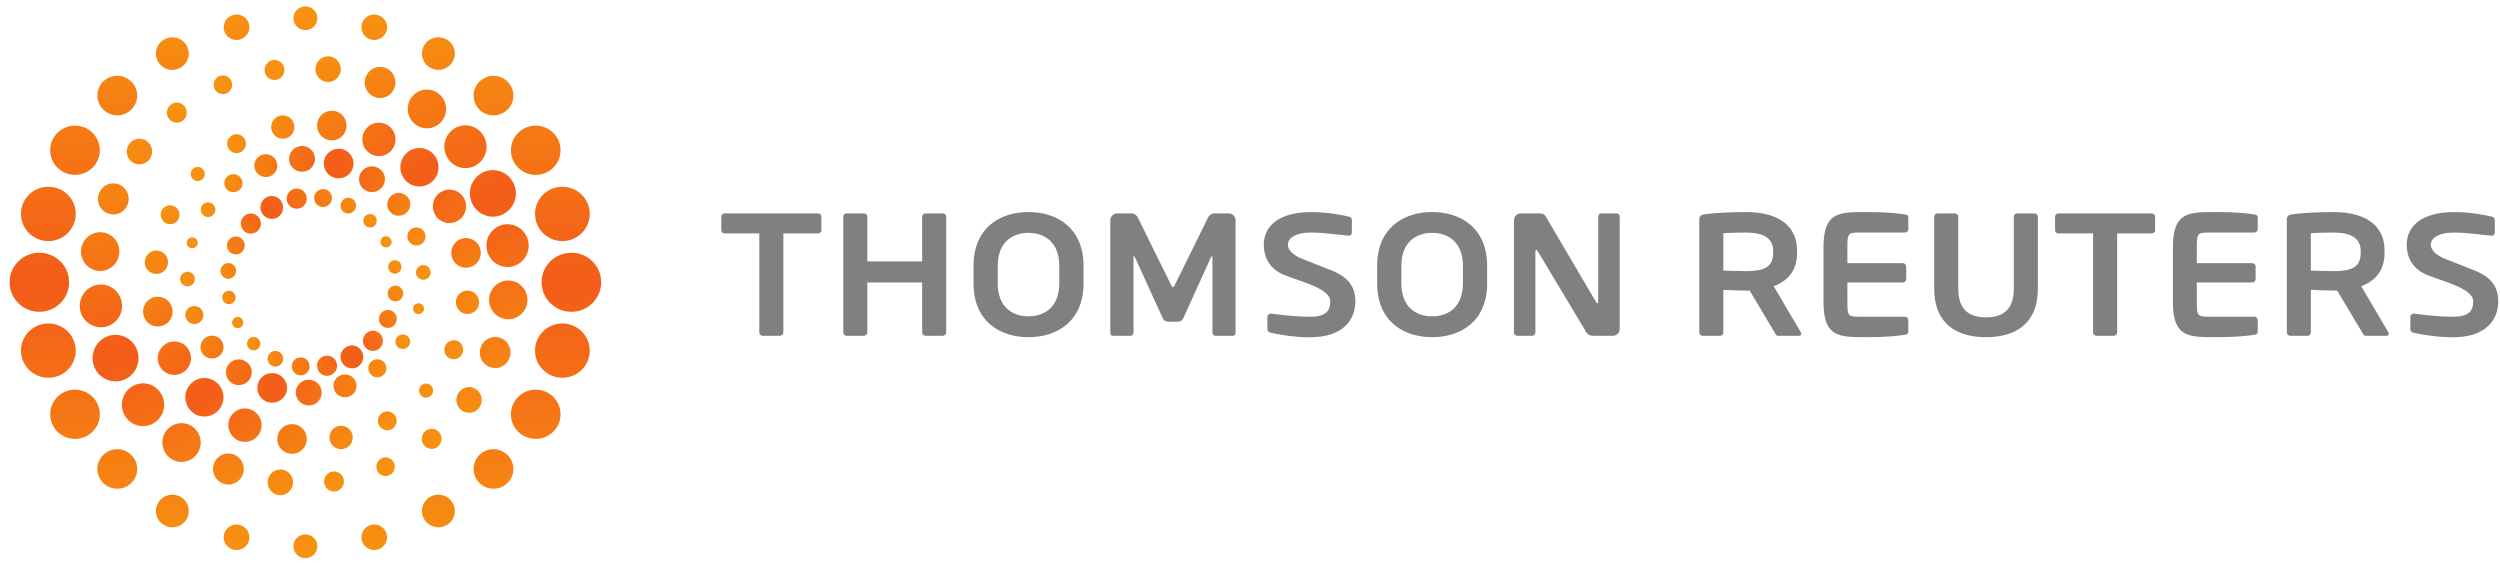
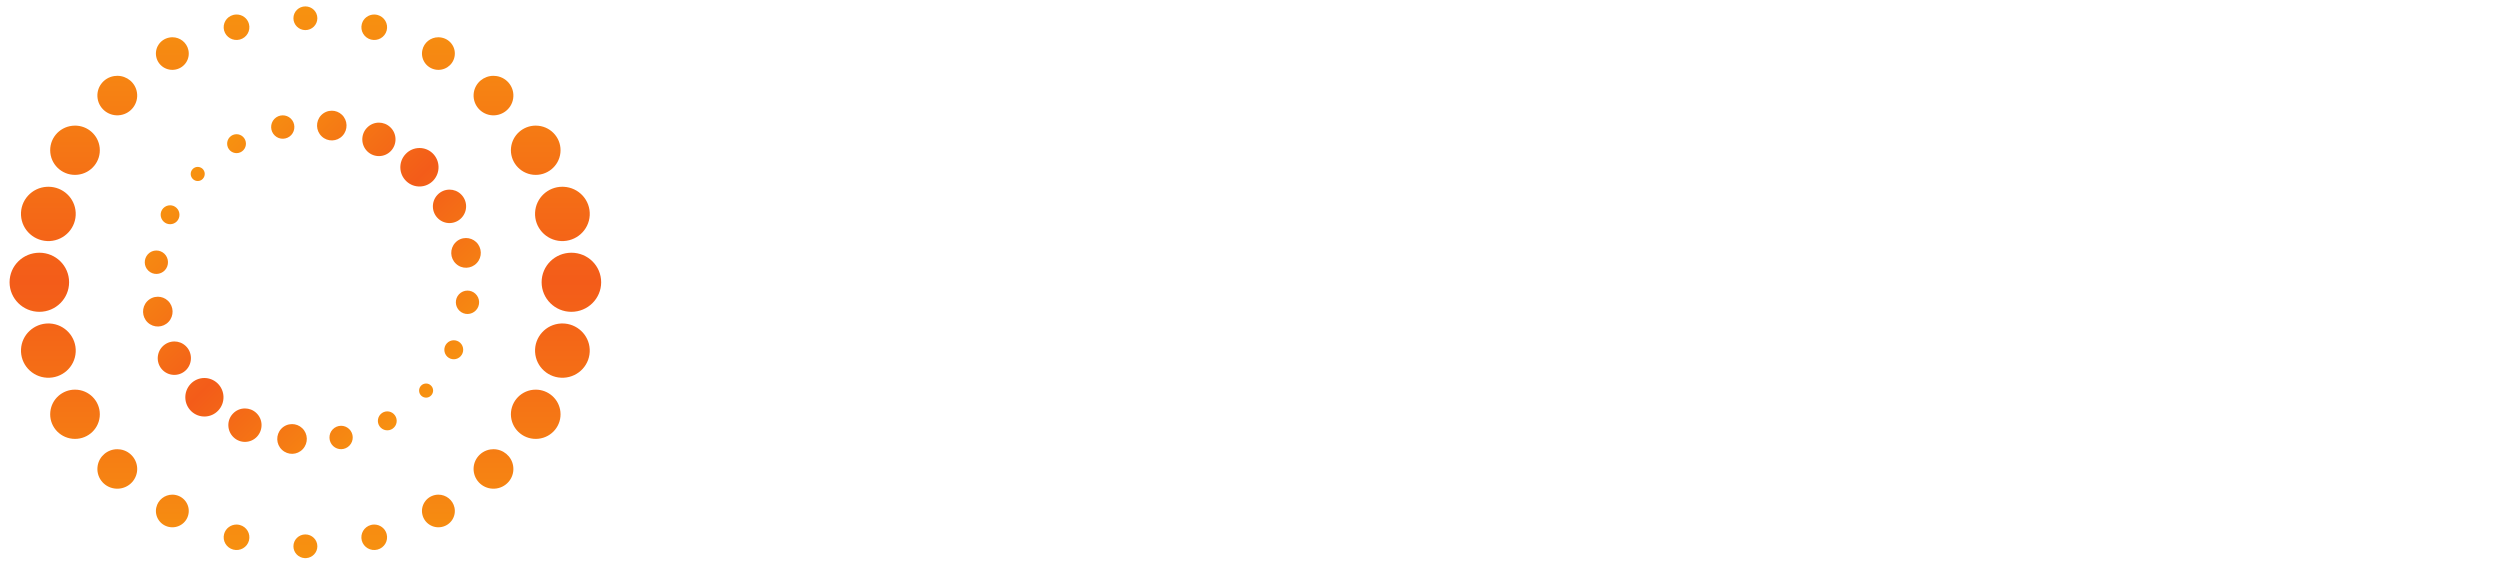
<svg xmlns="http://www.w3.org/2000/svg" width="191px" height="43px" viewBox="0 0 191 43" version="1.1">
  <title>thomson_reuters</title>
  <desc>Created with Sketch.</desc>
  <defs>
    <linearGradient x1="91.149%" y1="72.935%" x2="8.804%" y2="27.027%" id="linearGradient-1">
      <stop stop-color="#F79210" offset="0%" />
      <stop stop-color="#F35C19" offset="50%" />
      <stop stop-color="#F79210" offset="100%" />
    </linearGradient>
    <linearGradient x1="94.055%" y1="36.718%" x2="5.944%" y2="63.286%" id="linearGradient-2">
      <stop stop-color="#F79210" offset="0%" />
      <stop stop-color="#F35C19" offset="50%" />
      <stop stop-color="#F79210" offset="100%" />
    </linearGradient>
    <linearGradient x1="83.218%" y1="16.015%" x2="16.778%" y2="84.006%" id="linearGradient-3">
      <stop stop-color="#F79210" offset="0%" />
      <stop stop-color="#F35C19" offset="50%" />
      <stop stop-color="#F79210" offset="100%" />
    </linearGradient>
    <linearGradient x1="68.941%" y1="6.549%" x2="31.064%" y2="93.451%" id="linearGradient-4">
      <stop stop-color="#F79210" offset="0%" />
      <stop stop-color="#F35C19" offset="50%" />
      <stop stop-color="#F79210" offset="100%" />
    </linearGradient>
    <linearGradient x1="50%" y1="-0.005%" x2="50%" y2="100.002%" id="linearGradient-5">
      <stop stop-color="#F79210" offset="0%" />
      <stop stop-color="#F35C19" offset="50%" />
      <stop stop-color="#F79210" offset="100%" />
    </linearGradient>
  </defs>
  <g id="Page-1" stroke="none" stroke-width="1" fill="none" fill-rule="evenodd">
    <g id="Artboard" transform="translate(-2592, -1126)" fill-rule="nonzero">
      <g id="thomson_reuters" transform="translate(2592, 1126)">
        <g id="g2454" transform="translate(123.5, 21.5) scale(-1, 1) rotate(-180) translate(-123.5, -21.5) translate(54, 15)" fill="#827F80">
          <g id="g2456-Clipped" transform="translate(-0, 0)">
            <g id="g2456" transform="translate(-0, 0.696)">
              <g id="g2462" transform="translate(69.337, 5.932) scale(-1, 1) rotate(-180) translate(-69.337, -5.932) translate(0.337, 0.432)">
                <g id="g2464" transform="translate(0.182, 0.174)">
-                   <path d="M113.317,7.017 C113.317,8.121 113.358,8.15 114.361,8.15 L117.709,8.15 C117.851,8.15 117.972,8.269 117.972,8.413 L117.972,9.254 C117.972,9.44 117.905,9.506 117.709,9.531 C117.284,9.598 116.424,9.715 114.852,9.715 C112.653,9.715 111.491,9.731 111.491,7.017 L111.491,2.851 C111.491,0.137 112.653,0.153 114.852,0.153 C116.424,0.153 117.284,0.272 117.709,0.336 C117.905,0.361 117.972,0.429 117.972,0.614 L117.972,1.455 C117.972,1.599 117.851,1.719 117.709,1.719 L114.361,1.719 C113.358,1.719 113.317,1.749 113.317,2.851 L113.317,4.058 L117.549,4.058 C117.696,4.058 117.811,4.178 117.811,4.321 L117.811,5.271 C117.811,5.415 117.696,5.533 117.549,5.533 L113.317,5.533 L113.317,7.017 Z M132.871,9.722 C131.702,9.722 130.518,9.521 129.882,9.376 C129.751,9.349 129.631,9.259 129.631,9.114 L129.631,8.165 C129.631,8.021 129.751,7.914 129.882,7.914 L129.909,7.914 C130.438,7.98 131.675,8.152 132.898,8.152 C134.073,8.152 134.434,7.733 134.434,6.969 C134.434,5.982 132.066,5.436 130.911,4.961 C129.761,4.488 129.353,3.58 129.353,2.659 C129.353,1.21 130.524,0.157 132.983,0.157 C134.243,0.157 135.397,0.396 135.846,0.503 C135.979,0.529 136.084,0.621 136.084,0.752 L136.084,1.727 C136.084,1.857 135.993,1.964 135.859,1.964 L135.833,1.964 C134.96,1.885 134.055,1.724 132.906,1.724 C131.925,1.724 131.193,2.067 131.193,2.659 C131.193,3.093 131.689,3.491 132.277,3.723 C132.864,3.953 133.633,4.252 134.512,4.604 C135.626,5.053 136.348,5.706 136.348,6.969 C136.348,8.299 135.516,9.722 132.871,9.722 M125.841,3.128 C125.841,2.141 125.071,1.719 123.747,1.719 C123.471,1.719 122.268,1.745 122.029,1.772 L122.029,4.627 C122.244,4.64 123.526,4.667 123.747,4.667 C125.112,4.667 125.841,4.405 125.841,3.248 L125.841,3.128 Z M127.825,9.611 L126.21,9.611 C126.065,9.611 126.013,9.477 125.948,9.348 L124.041,6.154 L123.747,6.154 C123.405,6.154 122.335,6.117 122.029,6.102 L122.029,9.348 C122.029,9.491 121.925,9.611 121.78,9.611 L120.459,9.611 C120.314,9.611 120.194,9.491 120.194,9.348 L120.194,0.718 C120.194,0.454 120.351,0.361 120.616,0.323 C121.303,0.218 122.784,0.153 123.747,0.153 C125.785,0.153 127.664,0.878 127.664,3.128 L127.664,3.248 C127.664,4.641 126.962,5.405 125.879,5.824 L127.956,9.348 C127.983,9.387 127.983,9.425 127.983,9.454 C127.983,9.544 127.929,9.611 127.825,9.611 M109.869,1.784 L107.232,1.784 L107.232,9.348 C107.232,9.491 107.11,9.611 106.964,9.611 L105.656,9.611 C105.51,9.611 105.391,9.491 105.391,9.348 L105.391,1.784 L102.751,1.784 C102.608,1.784 102.488,1.693 102.488,1.548 L102.488,0.508 C102.488,0.361 102.608,0.257 102.751,0.257 L109.869,0.257 C110.012,0.257 110.132,0.361 110.132,0.508 L110.132,1.548 C110.132,1.693 110.012,1.784 109.869,1.784 M97.212,9.715 C95.085,9.715 93.253,8.794 93.253,5.988 L93.253,0.508 C93.253,0.361 93.373,0.257 93.519,0.257 L94.825,0.257 C94.972,0.257 95.09,0.361 95.09,0.508 L95.09,5.988 C95.09,7.49 95.787,8.201 97.212,8.201 C98.641,8.201 99.337,7.49 99.337,5.988 L99.337,0.508 C99.337,0.361 99.455,0.257 99.601,0.257 L100.909,0.257 C101.056,0.257 101.175,0.361 101.175,0.508 L101.175,5.988 C101.175,8.794 99.342,9.715 97.212,9.715 M86.621,7.017 C86.621,8.121 86.663,8.15 87.663,8.15 L91.011,8.15 C91.156,8.15 91.276,8.269 91.276,8.413 L91.276,9.254 C91.276,9.44 91.209,9.506 91.011,9.531 C90.588,9.598 89.726,9.715 88.154,9.715 C85.959,9.715 84.795,9.731 84.795,7.017 L84.795,2.851 C84.795,0.137 85.959,0.153 88.154,0.153 C89.726,0.153 90.588,0.272 91.011,0.336 C91.209,0.361 91.276,0.429 91.276,0.614 L91.276,1.455 C91.276,1.599 91.156,1.719 91.011,1.719 L87.663,1.719 C86.663,1.719 86.621,1.749 86.621,2.851 L86.621,4.058 L90.852,4.058 C90.998,4.058 91.117,4.178 91.117,4.321 L91.117,5.271 C91.117,5.415 90.998,5.533 90.852,5.533 L86.621,5.533 L86.621,7.017 Z M80.954,3.128 C80.954,2.141 80.184,1.719 78.862,1.719 C78.584,1.719 77.38,1.745 77.144,1.772 L77.144,4.627 C77.354,4.64 78.635,4.667 78.862,4.667 C80.222,4.667 80.954,4.405 80.954,3.248 L80.954,3.128 Z M82.938,9.611 L81.323,9.611 C81.179,9.611 81.125,9.477 81.059,9.348 L79.154,6.154 L78.862,6.154 C78.517,6.154 77.448,6.117 77.144,6.102 L77.144,9.348 C77.144,9.491 77.038,9.611 76.892,9.611 L75.57,9.611 C75.425,9.611 75.306,9.491 75.306,9.348 L75.306,0.718 C75.306,0.454 75.463,0.361 75.729,0.323 C76.417,0.218 77.895,0.153 78.862,0.153 C80.897,0.153 82.778,0.878 82.778,3.128 L82.778,3.248 C82.778,4.641 82.078,5.405 80.994,5.824 L83.068,9.348 C83.096,9.387 83.096,9.425 83.096,9.454 C83.096,9.544 83.043,9.611 82.938,9.611 M57.248,4.26 C57.248,2.523 56.193,1.745 54.897,1.745 C53.601,1.745 52.546,2.523 52.546,4.26 L52.546,5.608 C52.546,7.346 53.601,8.122 54.897,8.122 C56.193,8.122 57.248,7.346 57.248,5.608 L57.248,4.26 Z M54.897,9.715 C52.716,9.715 50.696,8.504 50.696,5.608 L50.696,4.26 C50.696,1.364 52.716,0.153 54.897,0.153 C57.078,0.153 59.098,1.364 59.098,4.26 L59.098,5.608 C59.098,8.504 57.078,9.715 54.897,9.715 M45.551,9.722 C44.384,9.722 43.198,9.521 42.563,9.376 C42.431,9.349 42.311,9.259 42.311,9.114 L42.311,8.165 C42.311,8.021 42.431,7.914 42.563,7.914 L42.589,7.914 C43.118,7.98 44.355,8.152 45.578,8.152 C46.755,8.152 47.112,7.733 47.112,6.969 C47.112,5.982 44.749,5.436 43.594,4.961 C42.441,4.488 42.034,3.58 42.034,2.659 C42.034,1.21 43.206,0.157 45.665,0.157 C46.925,0.157 48.079,0.396 48.527,0.503 C48.66,0.529 48.764,0.621 48.764,0.752 L48.764,1.727 C48.764,1.857 48.672,1.964 48.541,1.964 L48.515,1.964 C47.64,1.885 46.735,1.724 45.584,1.724 C44.608,1.724 43.872,2.067 43.872,2.659 C43.872,3.093 44.37,3.492 44.955,3.723 C45.542,3.953 46.314,4.252 47.192,4.604 C48.309,5.053 49.031,5.706 49.031,6.969 C49.031,8.299 48.198,9.722 45.551,9.722 M68.697,9.611 L67.36,9.611 C67.042,9.611 66.764,9.611 66.556,9.138 L62.969,3.155 C62.931,3.076 62.89,3.048 62.851,3.048 C62.813,3.048 62.784,3.076 62.784,3.155 L62.784,9.348 C62.784,9.491 62.678,9.611 62.532,9.611 L61.411,9.611 C61.263,9.611 61.147,9.491 61.147,9.348 L61.147,0.784 C61.147,0.494 61.382,0.257 61.673,0.257 L63.102,0.257 C63.38,0.257 63.524,0.336 63.685,0.681 L67.414,7.017 C67.439,7.081 67.478,7.123 67.52,7.123 C67.546,7.123 67.584,7.081 67.584,7.003 L67.584,0.508 C67.584,0.361 67.689,0.257 67.836,0.257 L68.973,0.257 C69.119,0.257 69.226,0.361 69.226,0.508 L69.226,9.084 C69.226,9.374 68.987,9.611 68.697,9.611 M39.654,9.611 L38.318,9.611 C38.2,9.611 38.109,9.477 38.109,9.348 L38.109,3.654 C38.109,3.562 38.095,3.523 38.066,3.523 C38.056,3.523 38.029,3.562 38.001,3.601 L35.866,8.31 C35.788,8.453 35.617,8.534 35.445,8.534 L34.758,8.534 C34.586,8.534 34.414,8.453 34.336,8.31 L32.187,3.601 C32.16,3.562 32.132,3.523 32.121,3.523 C32.095,3.523 32.081,3.562 32.081,3.654 L32.081,9.348 C32.081,9.477 31.988,9.611 31.869,9.611 L30.535,9.611 C30.415,9.611 30.308,9.544 30.308,9.414 L30.308,0.784 C30.308,0.494 30.547,0.257 30.838,0.257 L31.922,0.257 C32.132,0.257 32.318,0.388 32.411,0.573 L34.948,5.717 C35.013,5.835 35.041,5.901 35.096,5.901 C35.148,5.901 35.174,5.835 35.241,5.717 L37.776,0.573 C37.869,0.388 38.056,0.257 38.266,0.257 L39.351,0.257 C39.642,0.257 39.879,0.494 39.879,0.784 L39.879,9.414 C39.879,9.544 39.773,9.611 39.654,9.611 M26.409,4.26 C26.409,2.523 25.355,1.745 24.059,1.745 C22.764,1.745 21.709,2.523 21.709,4.26 L21.709,5.608 C21.709,7.346 22.764,8.122 24.059,8.122 C25.355,8.122 26.409,7.346 26.409,5.608 L26.409,4.26 Z M24.059,9.715 C21.878,9.715 19.859,8.504 19.859,5.608 L19.859,4.26 C19.859,1.364 21.878,0.153 24.059,0.153 C26.241,0.153 28.262,1.364 28.262,4.26 L28.262,5.608 C28.262,8.504 26.241,9.715 24.059,9.715 M17.507,9.611 L16.199,9.611 C16.052,9.611 15.932,9.491 15.932,9.348 L15.932,5.533 L11.744,5.533 L11.744,9.348 C11.744,9.491 11.625,9.611 11.482,9.611 L10.172,9.611 C10.025,9.611 9.907,9.491 9.907,9.348 L9.907,0.508 C9.907,0.361 10.025,0.257 10.172,0.257 L11.482,0.257 C11.625,0.257 11.744,0.361 11.744,0.508 L11.744,3.927 L15.932,3.927 L15.932,0.508 C15.932,0.361 16.052,0.257 16.199,0.257 L17.507,0.257 C17.651,0.257 17.77,0.361 17.77,0.508 L17.77,9.348 C17.77,9.491 17.651,9.611 17.507,9.611 M7.967,1.784 L5.329,1.784 L5.329,9.348 C5.329,9.491 5.21,9.611 5.063,9.611 L3.756,9.611 C3.611,9.611 3.492,9.491 3.492,9.348 L3.492,1.784 L0.851,1.784 C0.706,1.784 0.587,1.693 0.587,1.548 L0.587,0.508 C0.587,0.361 0.706,0.257 0.851,0.257 L7.967,0.257 C8.112,0.257 8.232,0.361 8.232,0.508 L8.232,1.548 C8.232,1.693 8.112,1.784 7.967,1.784" id="path2466" />
-                 </g>
+                   </g>
              </g>
            </g>
          </g>
        </g>
        <g id="g2468" transform="translate(23.5, 21.5) scale(-1, 1) rotate(-180) translate(-23.5, -21.5) translate(16, 14)" fill="url(#linearGradient-1)">
          <g id="g2470">
            <g id="g2476">
              <g id="g2478">
-                 <path d="M6.303,14.503 C5.932,14.301 5.799,13.83 5.995,13.46 L5.995,13.46 C6.193,13.08 6.662,12.945 7.034,13.143 L7.034,13.143 C7.405,13.349 7.542,13.815 7.343,14.192 L7.343,14.192 C7.207,14.448 6.942,14.596 6.668,14.596 L6.668,14.596 C6.545,14.596 6.419,14.566 6.303,14.503 M8.361,14.47 C8.028,14.293 7.911,13.878 8.085,13.544 L8.085,13.544 C8.26,13.212 8.672,13.087 9.001,13.269 L9.001,13.269 C9.338,13.45 9.456,13.863 9.28,14.197 L9.28,14.197 C9.162,14.424 8.928,14.557 8.686,14.557 L8.686,14.557 C8.577,14.557 8.465,14.528 8.361,14.47 M4.351,13.919 C3.931,13.689 3.772,13.158 4.003,12.737 L4.003,12.737 C4.231,12.314 4.755,12.149 5.181,12.38 L5.181,12.38 C5.602,12.609 5.755,13.14 5.529,13.561 L5.529,13.561 C5.373,13.857 5.073,14.025 4.763,14.025 L4.763,14.025 C4.625,14.025 4.483,13.99 4.351,13.919 M10.335,13.822 C10.044,13.659 9.932,13.291 10.088,13.003 L10.088,13.003 C10.244,12.712 10.613,12.605 10.893,12.764 L10.893,12.764 C11.189,12.922 11.295,13.285 11.136,13.575 L11.136,13.575 C11.031,13.778 10.823,13.892 10.61,13.892 L10.61,13.892 C10.516,13.892 10.422,13.869 10.335,13.822 M2.803,12.599 C2.425,12.391 2.287,11.931 2.49,11.549 L2.49,11.549 C2.693,11.177 3.15,11.038 3.523,11.24 L3.523,11.24 C3.901,11.442 4.038,11.912 3.838,12.283 L3.838,12.283 C3.7,12.542 3.434,12.692 3.162,12.692 L3.162,12.692 C3.039,12.692 2.916,12.662 2.803,12.599 M12.033,12.59 C11.781,12.45 11.69,12.14 11.821,11.892 L11.821,11.892 C11.955,11.643 12.263,11.552 12.518,11.68 L12.518,11.68 C12.764,11.821 12.861,12.132 12.726,12.382 L12.726,12.382 C12.631,12.554 12.455,12.653 12.275,12.653 L12.275,12.653 C12.193,12.653 12.111,12.632 12.033,12.59 M13.289,10.905 C13.09,10.788 13.008,10.522 13.123,10.319 L13.123,10.319 C13.233,10.11 13.493,10.035 13.694,10.146 L13.694,10.146 C13.903,10.258 13.98,10.514 13.867,10.723 L13.867,10.723 C13.788,10.87 13.641,10.952 13.486,10.952 L13.486,10.952 C13.42,10.952 13.352,10.937 13.289,10.905 M1.697,10.851 C1.367,10.67 1.245,10.252 1.418,9.921 L1.418,9.921 C1.6,9.591 2.012,9.463 2.341,9.645 L2.341,9.645 C2.672,9.822 2.799,10.239 2.62,10.574 L2.62,10.574 C2.495,10.801 2.259,10.932 2.018,10.932 L2.018,10.932 C1.91,10.932 1.8,10.905 1.697,10.851 M13.928,9.061 C13.675,8.928 13.581,8.611 13.718,8.362 L13.718,8.362 C13.847,8.113 14.163,8.02 14.402,8.148 L14.402,8.148 C14.654,8.295 14.75,8.608 14.618,8.855 L14.618,8.855 C14.525,9.027 14.348,9.123 14.168,9.123 L14.168,9.123 C14.086,9.123 14.003,9.103 13.928,9.061 M1.157,8.826 C0.871,8.671 0.765,8.307 0.918,8.018 L0.918,8.018 C1.078,7.724 1.437,7.617 1.727,7.773 L1.727,7.773 C2.015,7.932 2.124,8.301 1.968,8.587 L1.968,8.587 C1.861,8.788 1.658,8.902 1.447,8.902 L1.447,8.902 C1.349,8.902 1.25,8.877 1.157,8.826 M13.93,7.107 C13.64,6.945 13.537,6.585 13.687,6.288 L13.687,6.288 C13.84,6.002 14.212,5.897 14.498,6.051 L14.498,6.051 C14.788,6.209 14.892,6.573 14.735,6.863 L14.735,6.863 C14.628,7.065 14.427,7.178 14.214,7.178 L14.214,7.178 C14.118,7.178 14.023,7.154 13.93,7.107 M1.243,6.726 C0.998,6.588 0.906,6.273 1.04,6.025 L1.04,6.025 C1.176,5.773 1.486,5.685 1.73,5.823 L1.73,5.823 C1.978,5.95 2.078,6.27 1.937,6.518 L1.937,6.518 C1.842,6.688 1.667,6.787 1.485,6.787 L1.485,6.787 C1.404,6.787 1.321,6.767 1.243,6.726 M13.313,5.238 C12.98,5.062 12.86,4.637 13.035,4.305 L13.035,4.305 C13.216,3.975 13.628,3.85 13.952,4.028 L13.952,4.028 C14.292,4.213 14.408,4.625 14.236,4.96 L14.236,4.96 C14.112,5.189 13.877,5.32 13.635,5.32 L13.635,5.32 C13.527,5.32 13.416,5.295 13.313,5.238 M1.956,4.734 C1.748,4.625 1.673,4.364 1.785,4.149 L1.785,4.149 C1.896,3.945 2.152,3.865 2.363,3.975 L2.363,3.975 C2.568,4.093 2.646,4.352 2.533,4.56 L2.533,4.56 C2.455,4.703 2.307,4.785 2.154,4.785 L2.154,4.785 C2.087,4.785 2.019,4.769 1.956,4.734 M12.128,3.64 C11.754,3.436 11.618,2.968 11.819,2.595 L11.819,2.595 C12.015,2.22 12.481,2.08 12.856,2.287 L12.856,2.287 C13.228,2.481 13.365,2.957 13.163,3.329 L13.163,3.329 C13.022,3.585 12.759,3.735 12.488,3.735 L12.488,3.735 C12.367,3.735 12.243,3.705 12.128,3.64 M3.14,3.196 C2.89,3.065 2.798,2.748 2.932,2.5 L2.932,2.5 C3.062,2.25 3.373,2.158 3.621,2.296 L3.621,2.296 C3.868,2.425 3.961,2.738 3.828,2.988 L3.828,2.988 C3.738,3.159 3.562,3.255 3.38,3.255 L3.38,3.255 C3.298,3.255 3.216,3.237 3.14,3.196 M10.472,2.497 C10.051,2.271 9.89,1.741 10.124,1.315 L10.124,1.315 C10.352,0.892 10.878,0.736 11.302,0.96 L11.302,0.96 C11.721,1.193 11.877,1.726 11.652,2.14 L11.652,2.14 C11.495,2.436 11.196,2.605 10.887,2.605 L10.887,2.605 C10.747,2.605 10.605,2.571 10.472,2.497 M4.76,2.117 C4.464,1.957 4.359,1.598 4.518,1.307 L4.518,1.307 C4.668,1.014 5.032,0.902 5.32,1.059 L5.32,1.059 C5.611,1.224 5.72,1.59 5.564,1.878 L5.564,1.878 C5.454,2.076 5.248,2.19 5.039,2.19 L5.039,2.19 C4.944,2.19 4.847,2.168 4.76,2.117 M8.619,1.734 C8.245,1.535 8.115,1.068 8.319,0.689 L8.319,0.689 C8.513,0.317 8.976,0.17 9.35,0.381 L9.35,0.381 C9.725,0.578 9.858,1.048 9.66,1.422 L9.66,1.422 C9.519,1.68 9.256,1.827 8.984,1.827 L8.984,1.827 C8.86,1.827 8.736,1.797 8.619,1.734 M6.644,1.614 C6.313,1.434 6.195,1.015 6.37,0.685 L6.37,0.685 C6.552,0.351 6.963,0.226 7.295,0.405 L7.295,0.405 C7.629,0.58 7.75,1 7.572,1.337 L7.572,1.337 C7.45,1.566 7.214,1.693 6.969,1.693 L6.969,1.693 C6.858,1.693 6.748,1.668 6.644,1.614" id="path2488" />
-               </g>
+                 </g>
            </g>
          </g>
        </g>
        <g id="g2490" transform="translate(23, 21) scale(-1, 1) rotate(-180) translate(-23, -21) translate(13, 11)" fill="url(#linearGradient-2)">
          <g id="g2492" transform="translate(-0, 0)">
            <g id="g2498" transform="translate(-0, 0)">
              <g id="g2500" transform="translate(-0, 0)">
-                 <path d="M9.125,19.14 C8.968,18.619 9.268,18.076 9.794,17.92 L9.794,17.92 C10.32,17.766 10.869,18.068 11.025,18.583 L11.025,18.583 C11.182,19.105 10.881,19.655 10.358,19.805 L10.358,19.805 C10.262,19.834 10.167,19.847 10.073,19.847 L10.073,19.847 C9.642,19.847 9.253,19.568 9.125,19.14 M11.78,18.823 C11.605,18.221 11.939,17.598 12.552,17.42 L12.552,17.42 C13.155,17.243 13.787,17.583 13.962,18.178 L13.962,18.178 C14.146,18.783 13.8,19.413 13.193,19.59 L13.193,19.59 C13.086,19.62 12.979,19.635 12.873,19.635 L12.873,19.635 C12.379,19.635 11.924,19.314 11.78,18.823 M6.459,18.594 C6.322,18.13 6.592,17.646 7.059,17.509 L7.059,17.509 C7.525,17.372 8.018,17.634 8.153,18.101 L8.153,18.101 C8.286,18.561 8.018,19.048 7.555,19.184 L7.555,19.184 C7.473,19.208 7.391,19.219 7.309,19.219 L7.309,19.219 C6.926,19.219 6.574,18.971 6.459,18.594 M14.468,17.582 C14.312,17.062 14.615,16.517 15.14,16.363 L15.14,16.363 C15.666,16.209 16.216,16.512 16.371,17.031 L16.371,17.031 C16.527,17.551 16.227,18.097 15.701,18.251 L15.701,18.251 C15.608,18.279 15.515,18.292 15.422,18.292 L15.422,18.292 C14.992,18.292 14.598,18.009 14.468,17.582 M4.167,17.2 C4.059,16.833 4.266,16.454 4.636,16.345 L4.636,16.345 C5.004,16.239 5.389,16.449 5.499,16.812 L5.499,16.812 C5.606,17.175 5.394,17.558 5.026,17.666 L5.026,17.666 C4.961,17.686 4.895,17.695 4.831,17.695 L4.831,17.695 C4.529,17.695 4.254,17.5 4.167,17.2 M16.621,15.635 C16.481,15.167 16.752,14.686 17.216,14.549 L17.216,14.549 C17.686,14.414 18.172,14.683 18.312,15.145 L18.312,15.145 C18.452,15.603 18.185,16.089 17.714,16.224 L17.714,16.224 C17.632,16.248 17.548,16.26 17.466,16.26 L17.466,16.26 C17.088,16.26 16.738,16.013 16.621,15.635 M2.354,15.134 C2.265,14.842 2.439,14.531 2.735,14.446 L2.735,14.446 C3.033,14.359 3.341,14.527 3.432,14.821 L3.432,14.821 C3.524,15.113 3.348,15.424 3.053,15.514 L3.053,15.514 C3.002,15.528 2.951,15.535 2.899,15.535 L2.899,15.535 C2.653,15.535 2.427,15.38 2.354,15.134 M18.152,13.131 C18.038,12.759 18.256,12.379 18.621,12.273 L18.621,12.273 C18.992,12.165 19.375,12.374 19.484,12.74 L19.484,12.74 C19.592,13.105 19.382,13.486 19.015,13.592 L19.015,13.592 C18.949,13.611 18.882,13.621 18.816,13.621 L18.816,13.621 C18.515,13.621 18.238,13.426 18.152,13.131 M1.287,12.569 C1.222,12.347 1.345,12.113 1.568,12.049 L1.568,12.049 C1.793,11.985 2.025,12.113 2.091,12.333 L2.091,12.333 C2.155,12.553 2.029,12.784 1.805,12.851 L1.805,12.851 C1.765,12.861 1.726,12.867 1.687,12.867 L1.687,12.867 C1.506,12.867 1.34,12.75 1.287,12.569 M18.801,10.345 C18.712,10.052 18.881,9.738 19.182,9.654 L19.182,9.654 C19.481,9.566 19.792,9.736 19.88,10.032 L19.88,10.032 C19.966,10.323 19.799,10.635 19.499,10.724 L19.499,10.724 C19.447,10.738 19.394,10.746 19.344,10.746 L19.344,10.746 C19.098,10.746 18.869,10.588 18.801,10.345 M0.784,9.838 C0.694,9.545 0.869,9.237 1.166,9.149 L1.166,9.149 C1.462,9.061 1.774,9.227 1.862,9.524 L1.862,9.524 C1.952,9.818 1.782,10.127 1.484,10.217 L1.484,10.217 C1.432,10.233 1.38,10.239 1.328,10.239 L1.328,10.239 C1.085,10.239 0.86,10.079 0.784,9.838 M18.573,7.533 C18.512,7.314 18.635,7.079 18.855,7.017 L18.855,7.017 C19.081,6.952 19.312,7.077 19.375,7.3 L19.375,7.3 C19.444,7.519 19.316,7.753 19.093,7.817 L19.093,7.817 C19.055,7.828 19.016,7.832 18.979,7.832 L18.979,7.832 C18.799,7.832 18.627,7.714 18.573,7.533 M1.185,7.126 C1.081,6.763 1.28,6.378 1.654,6.272 L1.654,6.272 C2.018,6.162 2.406,6.375 2.514,6.742 L2.514,6.742 C2.621,7.105 2.409,7.487 2.045,7.588 L2.045,7.588 C1.976,7.609 1.908,7.618 1.84,7.618 L1.84,7.618 C1.541,7.618 1.268,7.425 1.185,7.126 M17.233,5.049 C17.146,4.752 17.316,4.442 17.609,4.359 L17.609,4.359 C17.912,4.271 18.225,4.441 18.312,4.734 L18.312,4.734 C18.398,5.026 18.228,5.339 17.931,5.427 L17.931,5.427 C17.879,5.443 17.826,5.449 17.773,5.449 L17.773,5.449 C17.529,5.449 17.305,5.292 17.233,5.049 M2.352,4.726 C2.213,4.264 2.478,3.78 2.947,3.641 L2.947,3.641 C3.419,3.503 3.904,3.769 4.045,4.233 L4.045,4.233 C4.182,4.695 3.911,5.183 3.444,5.321 L3.444,5.321 C3.361,5.345 3.278,5.357 3.195,5.357 L3.195,5.357 C2.815,5.357 2.467,5.108 2.352,4.726 M15.166,3.056 C15.06,2.694 15.274,2.31 15.639,2.202 L15.639,2.202 C16.005,2.094 16.389,2.305 16.496,2.665 L16.496,2.665 C16.608,3.033 16.398,3.415 16.031,3.522 L16.031,3.522 C15.964,3.541 15.898,3.551 15.833,3.551 L15.833,3.551 C15.532,3.551 15.255,3.354 15.166,3.056 M4.295,2.834 C4.142,2.319 4.438,1.772 4.966,1.617 L4.966,1.617 C5.493,1.466 6.041,1.765 6.199,2.284 L6.199,2.284 C6.349,2.8 6.051,3.351 5.522,3.503 L5.522,3.503 C5.428,3.531 5.334,3.544 5.242,3.544 L5.242,3.544 C4.813,3.544 4.421,3.266 4.295,2.834 M6.7,1.685 C6.526,1.08 6.865,0.458 7.473,0.279 L7.473,0.279 C8.076,0.107 8.714,0.451 8.886,1.045 L8.886,1.045 C9.064,1.645 8.721,2.273 8.113,2.451 L8.113,2.451 C8.006,2.482 7.898,2.496 7.792,2.496 L7.792,2.496 C7.298,2.496 6.844,2.178 6.7,1.685 M12.511,1.769 C12.374,1.304 12.646,0.818 13.109,0.684 L13.109,0.684 C13.58,0.547 14.067,0.811 14.205,1.276 L14.205,1.276 C14.342,1.735 14.078,2.222 13.608,2.358 L13.608,2.358 C13.525,2.383 13.44,2.395 13.356,2.395 L13.356,2.395 C12.975,2.395 12.622,2.147 12.511,1.769 M9.636,1.279 C9.484,0.762 9.786,0.22 10.311,0.064 L10.311,0.064 C10.838,-0.092 11.389,0.208 11.539,0.725 L11.539,0.725 C11.692,1.247 11.396,1.794 10.871,1.947 L10.871,1.947 C10.775,1.973 10.681,1.987 10.588,1.987 L10.588,1.987 C10.159,1.987 9.765,1.709 9.636,1.279" id="path2510" />
-               </g>
+                 </g>
            </g>
          </g>
        </g>
        <g id="g2512" transform="translate(23.5, 21.5) scale(-1, 1) rotate(-180) translate(-23.5, -21.5) translate(10, 8)" fill="url(#linearGradient-3)">
          <g id="g2514">
            <g id="g2520">
              <g id="g2522">
                <path d="M14.527,26.186 C14.102,25.731 14.122,25.011 14.578,24.581 L14.578,24.581 C15.031,24.15 15.746,24.171 16.169,24.628 L16.169,24.628 C16.597,25.087 16.573,25.803 16.121,26.235 L16.121,26.235 C15.904,26.44 15.627,26.542 15.351,26.542 L15.351,26.542 C15.051,26.542 14.75,26.422 14.527,26.186 M10.956,25.908 C10.62,25.547 10.637,24.982 10.996,24.642 L10.996,24.642 C11.349,24.305 11.913,24.323 12.251,24.682 L12.251,24.682 C12.583,25.04 12.568,25.609 12.212,25.946 L12.212,25.946 C12.04,26.109 11.821,26.188 11.603,26.188 L11.603,26.188 C11.367,26.188 11.131,26.094 10.956,25.908 M18.027,25.229 C17.546,24.716 17.568,23.909 18.077,23.422 L18.077,23.422 C18.587,22.937 19.395,22.963 19.872,23.474 L19.872,23.474 C20.351,23.988 20.33,24.799 19.82,25.28 L19.82,25.28 C19.573,25.515 19.259,25.631 18.948,25.631 L18.948,25.631 C18.611,25.631 18.277,25.495 18.027,25.229 M7.548,24.52 C7.277,24.228 7.29,23.774 7.578,23.496 L7.578,23.496 C7.87,23.224 8.323,23.236 8.595,23.528 L8.595,23.528 C8.868,23.818 8.852,24.275 8.566,24.549 L8.566,24.549 C8.425,24.682 8.248,24.747 8.071,24.747 L8.071,24.747 C7.88,24.747 7.69,24.67 7.548,24.52 M20.987,23.228 C20.432,22.64 20.454,21.713 21.045,21.154 L21.045,21.154 C21.631,20.594 22.556,20.624 23.105,21.209 L23.105,21.209 C23.66,21.808 23.633,22.736 23.047,23.294 L23.047,23.294 C22.766,23.562 22.406,23.692 22.05,23.692 L22.05,23.692 C21.66,23.692 21.274,23.537 20.987,23.228 M4.718,22.081 C4.513,21.863 4.523,21.524 4.739,21.318 L4.739,21.318 C4.957,21.11 5.296,21.123 5.495,21.339 L5.495,21.339 C5.699,21.557 5.69,21.898 5.475,22.104 L5.475,22.104 C5.369,22.201 5.237,22.249 5.104,22.249 L5.104,22.249 C4.963,22.249 4.822,22.193 4.718,22.081 M23.418,20.11 C22.937,19.598 22.959,18.788 23.472,18.304 L23.472,18.304 C23.983,17.818 24.786,17.848 25.264,18.359 L25.264,18.359 C25.746,18.873 25.724,19.677 25.209,20.167 L25.209,20.167 C24.967,20.398 24.657,20.513 24.345,20.513 L24.345,20.513 C24.007,20.513 23.668,20.378 23.418,20.11 M2.471,19.09 C2.196,18.799 2.212,18.344 2.504,18.067 L2.504,18.067 C2.789,17.794 3.244,17.806 3.518,18.094 L3.518,18.094 C3.787,18.386 3.776,18.842 3.487,19.117 L3.487,19.117 C3.348,19.25 3.171,19.316 2.995,19.316 L2.995,19.316 C2.803,19.316 2.613,19.239 2.471,19.09 M24.784,16.458 C24.354,16.002 24.376,15.282 24.832,14.854 L24.832,14.854 C25.284,14.419 26,14.446 26.425,14.902 L26.425,14.902 C26.856,15.356 26.832,16.076 26.378,16.508 L26.378,16.508 C26.159,16.713 25.88,16.815 25.603,16.815 L25.603,16.815 C25.304,16.815 25.004,16.697 24.784,16.458 M1.3,15.578 C0.97,15.215 0.978,14.655 1.338,14.316 L1.338,14.316 C1.692,13.975 2.257,13.994 2.593,14.35 L2.593,14.35 C2.93,14.708 2.91,15.28 2.557,15.617 L2.557,15.617 C2.384,15.78 2.165,15.861 1.945,15.861 L1.945,15.861 C1.709,15.861 1.473,15.766 1.3,15.578 M25.067,12.517 C24.732,12.158 24.752,11.592 25.106,11.255 L25.106,11.255 C25.468,10.914 26.024,10.933 26.363,11.293 L26.363,11.293 C26.697,11.651 26.685,12.216 26.323,12.556 L26.323,12.556 C26.152,12.718 25.934,12.798 25.715,12.798 L25.715,12.798 C25.479,12.798 25.241,12.704 25.067,12.517 M1.235,11.972 C0.81,11.517 0.831,10.794 1.284,10.364 L1.284,10.364 C1.74,9.932 2.451,9.955 2.878,10.411 L2.878,10.411 C3.306,10.866 3.285,11.587 2.83,12.021 L2.83,12.021 C2.613,12.229 2.337,12.33 2.06,12.33 L2.06,12.33 C1.76,12.33 1.458,12.209 1.235,11.972 M24.144,8.775 C23.872,8.485 23.884,8.025 24.173,7.748 L24.173,7.748 C24.467,7.474 24.921,7.49 25.193,7.783 L25.193,7.783 C25.463,8.073 25.453,8.532 25.163,8.808 L25.163,8.808 C25.023,8.939 24.846,9.004 24.669,9.004 L24.669,9.004 C24.478,9.004 24.286,8.926 24.144,8.775 M2.399,8.51 C1.919,8 1.935,7.19 2.448,6.703 L2.448,6.703 C2.961,6.222 3.766,6.248 4.243,6.758 L4.243,6.758 C4.721,7.27 4.699,8.084 4.191,8.564 L4.191,8.564 C3.946,8.798 3.634,8.912 3.326,8.912 L3.326,8.912 C2.988,8.912 2.65,8.775 2.399,8.51 M4.554,5.658 C4.003,5.061 4.029,4.14 4.617,3.578 L4.617,3.578 C5.203,3.022 6.127,3.047 6.677,3.64 L6.677,3.64 C7.231,4.232 7.203,5.159 6.616,5.719 L6.616,5.719 C6.333,5.987 5.973,6.12 5.615,6.121 L5.615,6.121 C5.227,6.121 4.84,5.965 4.554,5.658 M22.163,5.529 C21.962,5.311 21.972,4.969 22.187,4.765 L22.187,4.765 C22.404,4.563 22.741,4.57 22.943,4.792 L22.943,4.792 C23.147,5.007 23.139,5.35 22.919,5.551 L22.919,5.551 C22.819,5.65 22.686,5.699 22.554,5.699 L22.554,5.699 C22.41,5.699 22.268,5.642 22.163,5.529 M7.789,3.391 C7.311,2.885 7.333,2.075 7.846,1.589 L7.846,1.589 C8.356,1.102 9.16,1.129 9.637,1.641 L9.637,1.641 C10.116,2.159 10.098,2.964 9.583,3.449 L9.583,3.449 C9.34,3.68 9.026,3.795 8.715,3.795 L8.715,3.795 C8.713,3.795 8.712,3.795 8.71,3.795 L8.71,3.795 C8.374,3.795 8.038,3.659 7.789,3.391 M19.067,3.343 C18.793,3.052 18.806,2.593 19.095,2.32 L19.095,2.32 C19.387,2.045 19.843,2.059 20.113,2.35 L20.113,2.35 C20.385,2.639 20.372,3.097 20.082,3.373 L20.082,3.373 C19.944,3.505 19.766,3.571 19.588,3.571 L19.588,3.571 C19.398,3.571 19.208,3.495 19.067,3.343 M11.489,2.243 C11.062,1.789 11.083,1.065 11.537,0.64 L11.537,0.64 C11.996,0.205 12.705,0.227 13.131,0.684 L13.131,0.684 C13.56,1.139 13.542,1.861 13.087,2.289 L13.087,2.289 C12.868,2.498 12.591,2.599 12.313,2.599 L12.313,2.599 C12.011,2.599 11.711,2.479 11.489,2.243 M15.411,2.187 C15.077,1.832 15.094,1.262 15.45,0.924 L15.45,0.924 C15.808,0.585 16.37,0.606 16.706,0.965 L16.706,0.965 C17.042,1.319 17.029,1.888 16.67,2.227 L16.67,2.227 C16.497,2.39 16.279,2.47 16.06,2.47 L16.06,2.47 C15.823,2.47 15.587,2.375 15.411,2.187" id="path2532" />
              </g>
            </g>
          </g>
        </g>
        <g id="g2534" transform="translate(23.5, 21) scale(-1, 1) rotate(-180) translate(-23.5, -21) translate(6, 4)" fill="url(#linearGradient-4)">
          <g id="g2536">
            <g id="g2542">
              <g id="g2544">
-                 <path d="M18.878,33.679 C18.352,33.573 18.011,33.061 18.116,32.525 L18.116,32.525 C18.221,31.995 18.733,31.65 19.258,31.757 L19.258,31.757 C19.783,31.864 20.123,32.38 20.018,32.91 L20.018,32.91 C19.924,33.38 19.522,33.699 19.07,33.699 L19.07,33.699 C19.007,33.699 18.943,33.692 18.878,33.679 M14.86,33.413 C14.448,33.35 14.16,32.964 14.22,32.543 L14.22,32.543 C14.282,32.123 14.667,31.836 15.08,31.896 L15.08,31.896 C15.495,31.958 15.783,32.345 15.721,32.765 L15.721,32.765 C15.667,33.148 15.343,33.421 14.972,33.421 L14.972,33.421 C14.934,33.421 14.898,33.417 14.86,33.413 M22.75,32.851 C22.122,32.689 21.741,32.044 21.903,31.405 L21.903,31.405 C22.063,30.77 22.704,30.383 23.332,30.548 L23.332,30.548 C23.959,30.71 24.339,31.359 24.178,31.993 L24.178,31.993 C24.041,32.533 23.564,32.889 23.042,32.889 L23.042,32.889 C22.945,32.889 22.848,32.877 22.75,32.851 M10.75,32.178 C10.393,32.022 10.226,31.604 10.381,31.239 L10.381,31.239 C10.534,30.878 10.951,30.713 11.309,30.867 L11.309,30.867 C11.665,31.024 11.832,31.444 11.678,31.805 L11.678,31.805 C11.563,32.076 11.303,32.237 11.031,32.237 L11.031,32.237 C10.936,32.237 10.841,32.218 10.75,32.178 M26.181,31.092 C25.412,30.85 24.977,30.02 25.22,29.236 L25.22,29.236 C25.46,28.456 26.284,28.02 27.053,28.263 L27.053,28.263 C27.826,28.508 28.256,29.34 28.015,30.119 L28.015,30.119 C27.818,30.755 27.242,31.16 26.621,31.16 L26.621,31.16 C26.474,31.16 26.327,31.138 26.181,31.092 M7.04,29.999 C6.713,29.735 6.656,29.256 6.915,28.922 L6.915,28.922 C7.175,28.589 7.652,28.534 7.979,28.796 L7.979,28.796 C8.308,29.059 8.365,29.54 8.105,29.874 L8.105,29.874 C7.955,30.065 7.735,30.165 7.512,30.165 L7.512,30.165 C7.348,30.165 7.181,30.11 7.04,29.999 M29.001,28.323 C28.165,28.01 27.734,27.075 28.047,26.225 L28.047,26.225 C28.356,25.376 29.286,24.944 30.119,25.257 L30.119,25.257 C30.955,25.569 31.384,26.512 31.074,27.358 L31.074,27.358 C30.831,28.022 30.215,28.425 29.562,28.425 L29.562,28.425 C29.375,28.425 29.185,28.392 29.001,28.323 M4.093,27.225 C3.655,26.912 3.549,26.302 3.862,25.856 L3.862,25.856 C4.172,25.416 4.776,25.311 5.212,25.624 L5.212,25.624 C5.649,25.938 5.753,26.55 5.442,26.991 L5.442,26.991 C5.253,27.262 4.956,27.406 4.654,27.406 L4.654,27.406 C4.459,27.406 4.263,27.348 4.093,27.225 M30.962,24.859 C30.07,24.468 29.658,23.43 30.043,22.523 L30.043,22.523 C30.428,21.62 31.46,21.204 32.352,21.592 L32.352,21.592 C33.242,21.982 33.655,23.03 33.269,23.93 L33.269,23.93 C32.983,24.604 32.337,25.004 31.659,25.004 L31.659,25.004 C31.425,25.004 31.189,24.958 30.962,24.859 M2.029,23.807 C1.483,23.454 1.316,22.725 1.666,22.167 L1.666,22.167 C2.013,21.612 2.738,21.447 3.285,21.798 L3.285,21.798 C3.836,22.147 3.997,22.884 3.649,23.44 L3.649,23.44 C3.425,23.798 3.047,23.992 2.659,23.992 L2.659,23.992 C2.443,23.992 2.225,23.931 2.029,23.807 M32.061,20.7 C31.264,20.3 30.936,19.319 31.331,18.514 L31.331,18.514 C31.73,17.698 32.696,17.373 33.495,17.773 L33.495,17.773 C34.293,18.171 34.622,19.149 34.224,19.96 L34.224,19.96 C33.943,20.536 33.37,20.869 32.775,20.869 L32.775,20.869 C32.535,20.869 32.291,20.815 32.061,20.7 M0.937,20.071 C0.231,19.671 -0.02,18.769 0.378,18.054 L0.378,18.054 C0.773,17.342 1.665,17.086 2.371,17.488 L2.371,17.488 C3.076,17.888 3.327,18.793 2.931,19.507 L2.931,19.507 C2.661,19.991 2.167,20.262 1.654,20.262 L1.654,20.262 C1.652,20.262 1.651,20.262 1.649,20.262 L1.649,20.262 C1.407,20.262 1.162,20.2 0.937,20.071 M32.116,16.38 C31.414,15.981 31.16,15.076 31.556,14.36 L31.556,14.36 C31.954,13.645 32.847,13.397 33.549,13.797 L33.549,13.797 C34.255,14.198 34.507,15.097 34.109,15.814 L34.109,15.814 C33.84,16.298 33.343,16.571 32.832,16.571 L32.832,16.571 C32.59,16.571 32.343,16.51 32.116,16.38 M0.992,16.095 C0.197,15.697 -0.135,14.72 0.261,13.906 L0.261,13.906 C0.658,13.097 1.629,12.766 2.428,13.167 L2.428,13.167 C3.226,13.567 3.553,14.548 3.156,15.357 L3.156,15.357 C2.873,15.935 2.305,16.268 1.714,16.268 L1.714,16.268 C1.471,16.268 1.225,16.212 0.992,16.095 M2.136,12.274 C1.247,11.887 0.832,10.844 1.218,9.937 L1.218,9.937 C1.601,9.036 2.639,8.621 3.528,9.009 L3.528,9.009 C4.416,9.398 4.827,10.444 4.441,11.347 L4.441,11.347 C4.154,12.02 3.509,12.419 2.832,12.419 L2.832,12.419 C2.599,12.419 2.364,12.374 2.136,12.274 M31.204,12.071 C30.655,11.721 30.491,10.984 30.84,10.432 L30.84,10.432 C31.187,9.874 31.912,9.712 32.459,10.063 L32.459,10.063 C33.006,10.413 33.173,11.145 32.824,11.703 L32.824,11.703 C32.6,12.059 32.218,12.255 31.828,12.255 L31.828,12.255 C31.614,12.255 31.398,12.195 31.204,12.071 M4.368,8.61 C3.533,8.297 3.103,7.355 3.414,6.512 L3.414,6.512 C3.725,5.657 4.655,5.232 5.487,5.547 L5.487,5.547 C6.326,5.861 6.754,6.793 6.442,7.646 L6.442,7.646 C6.201,8.304 5.585,8.713 4.928,8.713 L4.928,8.713 C4.742,8.713 4.552,8.681 4.368,8.61 M29.276,8.243 C28.838,7.93 28.736,7.318 29.045,6.876 L29.045,6.876 C29.356,6.432 29.96,6.329 30.399,6.641 L30.399,6.641 C30.834,6.954 30.938,7.564 30.626,8.011 L30.626,8.011 C30.438,8.281 30.139,8.424 29.835,8.425 L29.835,8.425 C29.642,8.425 29.445,8.365 29.276,8.243 M7.434,5.604 C6.662,5.361 6.232,4.531 6.474,3.749 L6.474,3.749 C6.715,2.963 7.533,2.531 8.306,2.777 L8.306,2.777 C9.077,3.019 9.509,3.848 9.268,4.63 L9.268,4.63 C9.073,5.265 8.493,5.672 7.869,5.672 L7.869,5.672 C7.726,5.672 7.579,5.65 7.434,5.604 M26.507,5.072 C26.181,4.808 26.125,4.326 26.383,3.996 L26.383,3.996 C26.643,3.66 27.12,3.608 27.448,3.87 L27.448,3.87 C27.776,4.133 27.832,4.612 27.574,4.946 L27.574,4.946 C27.425,5.138 27.203,5.237 26.979,5.237 L26.979,5.237 C26.815,5.237 26.648,5.183 26.507,5.072 M11.158,3.319 C10.53,3.156 10.152,2.511 10.312,1.876 L10.312,1.876 C10.472,1.235 11.111,0.855 11.739,1.016 L11.739,1.016 C12.368,1.179 12.748,1.823 12.587,2.462 L12.587,2.462 C12.453,2.999 11.973,3.357 11.451,3.357 L11.451,3.357 C11.354,3.357 11.256,3.344 11.158,3.319 M23.18,2.999 C22.823,2.844 22.658,2.425 22.812,2.063 L22.812,2.063 C22.968,1.698 23.382,1.534 23.739,1.688 L23.739,1.688 C24.098,1.844 24.264,2.265 24.11,2.627 L24.11,2.627 C23.995,2.897 23.733,3.058 23.46,3.058 L23.46,3.058 C23.367,3.058 23.271,3.039 23.18,2.999 M15.23,2.112 C14.706,2.005 14.365,1.485 14.47,0.957 L14.47,0.957 C14.575,0.422 15.087,0.079 15.611,0.185 L15.611,0.185 C16.135,0.292 16.478,0.809 16.372,1.344 L16.372,1.344 C16.279,1.808 15.874,2.13 15.42,2.13 L15.42,2.13 C15.357,2.13 15.294,2.124 15.23,2.112 M19.406,1.973 C18.996,1.91 18.707,1.521 18.768,1.102 L18.768,1.102 C18.829,0.681 19.216,0.394 19.627,0.455 L19.627,0.455 C20.042,0.517 20.33,0.904 20.268,1.325 L20.268,1.325 C20.215,1.707 19.889,1.98 19.515,1.98 L19.515,1.98 C19.48,1.98 19.444,1.979 19.406,1.973" id="path2554" />
-               </g>
+                 </g>
            </g>
          </g>
        </g>
        <g id="g2556" transform="translate(23, 21.5) scale(-1, 1) rotate(-180) translate(-23, -21.5) " fill="url(#linearGradient-5)">
          <g id="g2558">
            <g id="g2564">
              <g id="g2566">
                <path d="M22.417,41.607 C22.417,41.105 22.828,40.7 23.33,40.7 L23.33,40.7 C23.835,40.7 24.246,41.105 24.246,41.607 L24.246,41.607 C24.246,42.11 23.835,42.511 23.33,42.511 L23.33,42.511 C22.828,42.511 22.417,42.11 22.417,41.607 M17.817,41.858 C17.294,41.719 16.982,41.188 17.121,40.668 L17.121,40.668 C17.263,40.146 17.803,39.84 18.323,39.978 L18.323,39.978 C18.848,40.118 19.16,40.65 19.02,41.172 L19.02,41.172 C18.902,41.608 18.507,41.892 18.076,41.892 L18.076,41.892 C17.991,41.892 17.903,41.881 17.817,41.858 M27.644,41.171 C27.503,40.65 27.815,40.118 28.337,39.978 L28.337,39.978 C28.861,39.839 29.401,40.146 29.541,40.666 L29.541,40.666 C29.681,41.187 29.368,41.718 28.843,41.858 L28.843,41.858 C28.758,41.881 28.672,41.891 28.588,41.891 L28.588,41.891 C28.157,41.891 27.76,41.608 27.644,41.171 M12.907,40.125 C12.228,39.982 11.794,39.325 11.939,38.648 L11.939,38.648 C12.083,37.976 12.749,37.547 13.427,37.69 L13.427,37.69 C14.107,37.833 14.54,38.494 14.394,39.168 L14.394,39.168 C14.269,39.755 13.75,40.154 13.171,40.154 L13.171,40.154 C13.084,40.154 12.996,40.145 12.907,40.125 M32.267,39.168 C32.122,38.494 32.555,37.833 33.234,37.69 L33.234,37.69 C33.911,37.547 34.579,37.976 34.722,38.648 L34.722,38.648 C34.869,39.325 34.434,39.982 33.756,40.124 L33.756,40.124 C33.667,40.143 33.578,40.153 33.489,40.153 L33.489,40.153 C32.91,40.153 32.392,39.755 32.267,39.168 M8.722,37.189 C7.893,37.059 7.327,36.292 7.459,35.463 L7.459,35.463 C7.59,34.641 8.368,34.077 9.198,34.207 L9.198,34.207 C10.028,34.337 10.594,35.112 10.463,35.936 L10.463,35.936 C10.344,36.682 9.699,37.208 8.964,37.208 L8.964,37.208 C8.884,37.208 8.804,37.202 8.722,37.189 M36.2,35.935 C36.07,35.111 36.635,34.336 37.464,34.206 L37.464,34.206 C38.292,34.076 39.074,34.639 39.204,35.462 L39.204,35.462 C39.337,36.291 38.767,37.058 37.942,37.188 L37.942,37.188 C37.862,37.201 37.78,37.207 37.701,37.207 L37.701,37.207 C36.966,37.207 36.32,36.682 36.2,35.935 M39.043,31.717 C38.935,30.685 39.694,29.758 40.731,29.649 L40.731,29.649 C41.774,29.54 42.706,30.293 42.815,31.325 L42.815,31.325 C42.926,32.363 42.17,33.283 41.13,33.392 L41.13,33.392 C41.061,33.399 40.995,33.403 40.928,33.403 L40.928,33.403 C39.973,33.403 39.147,32.687 39.043,31.717 M5.532,33.392 C4.488,33.283 3.735,32.363 3.845,31.325 L3.845,31.325 C3.954,30.293 4.884,29.54 5.928,29.65 L5.928,29.65 C6.968,29.758 7.726,30.685 7.616,31.717 L7.616,31.717 C7.513,32.687 6.69,33.403 5.735,33.403 L5.735,33.403 C5.667,33.403 5.6,33.399 5.532,33.392 M40.88,26.767 C40.82,25.622 41.705,24.645 42.854,24.584 L42.854,24.584 C44.009,24.526 44.995,25.405 45.055,26.55 L45.055,26.55 C45.115,27.7 44.226,28.669 43.076,28.729 L43.076,28.729 C43.038,28.731 43.001,28.732 42.963,28.732 L42.963,28.732 C41.861,28.732 40.939,27.879 40.88,26.767 M3.582,28.729 C2.434,28.669 1.544,27.7 1.605,26.55 L1.605,26.55 C1.665,25.405 2.653,24.526 3.805,24.584 L3.805,24.584 C4.957,24.645 5.843,25.622 5.783,26.767 L5.783,26.767 C5.724,27.879 4.803,28.732 3.695,28.732 L3.695,28.732 C3.658,28.732 3.62,28.731 3.582,28.729 M41.38,21.437 C41.38,20.189 42.397,19.177 43.652,19.177 L43.652,19.177 C44.91,19.177 45.929,20.189 45.929,21.435 L45.929,21.435 C45.929,22.689 44.91,23.692 43.655,23.692 L43.655,23.692 C42.397,23.692 41.38,22.689 41.38,21.437 M0.731,21.435 C0.731,20.189 1.755,19.177 3.009,19.177 L3.009,19.177 C4.26,19.177 5.279,20.189 5.279,21.437 L5.279,21.437 C5.279,22.689 4.26,23.692 3.009,23.692 L3.009,23.692 C1.755,23.692 0.731,22.689 0.731,21.435 M42.854,18.285 C41.705,18.225 40.82,17.249 40.88,16.105 L40.88,16.105 C40.941,14.954 41.925,14.084 43.076,14.142 L43.076,14.142 C44.226,14.203 45.114,15.171 45.054,16.323 L45.054,16.323 C44.996,17.428 44.07,18.288 42.965,18.288 L42.965,18.288 C42.929,18.288 42.892,18.287 42.854,18.285 M1.606,16.323 C1.546,15.171 2.434,14.203 3.583,14.142 L3.583,14.142 C4.739,14.083 5.722,14.954 5.784,16.105 L5.784,16.105 C5.843,17.249 4.957,18.225 3.806,18.285 L3.806,18.285 C3.768,18.287 3.732,18.288 3.695,18.288 L3.695,18.288 C2.591,18.288 1.664,17.428 1.606,16.323 M40.731,13.221 C39.693,13.113 38.935,12.186 39.043,11.152 L39.043,11.152 C39.154,10.114 40.091,9.371 41.129,9.479 L41.129,9.479 C42.17,9.588 42.926,10.507 42.815,11.546 L42.815,11.546 C42.713,12.512 41.889,13.231 40.932,13.231 L40.932,13.231 C40.867,13.231 40.8,13.228 40.731,13.221 M3.845,11.546 C3.735,10.507 4.489,9.588 5.532,9.479 L5.532,9.479 C6.572,9.371 7.506,10.114 7.616,11.152 L7.616,11.152 C7.726,12.186 6.968,13.113 5.928,13.221 L5.928,13.221 C5.86,13.228 5.792,13.231 5.725,13.231 L5.725,13.231 C4.767,13.231 3.947,12.512 3.845,11.546 M37.465,8.663 C36.635,8.531 36.068,7.759 36.2,6.936 L36.2,6.936 C36.332,6.108 37.111,5.552 37.941,5.682 L37.941,5.682 C38.767,5.812 39.336,6.58 39.204,7.408 L39.204,7.408 C39.085,8.151 38.436,8.681 37.702,8.681 L37.702,8.681 C37.624,8.681 37.544,8.674 37.465,8.663 M7.46,7.408 C7.327,6.58 7.894,5.811 8.722,5.682 L8.722,5.682 C9.551,5.552 10.331,6.108 10.464,6.936 L10.464,6.936 C10.594,7.757 10.028,8.531 9.198,8.662 L9.198,8.662 C9.116,8.673 9.037,8.68 8.958,8.68 L8.958,8.68 C8.225,8.68 7.577,8.15 7.46,7.408 M33.234,5.181 C32.555,5.038 32.121,4.374 32.266,3.704 L32.266,3.704 C32.411,3.026 33.076,2.599 33.756,2.743 L33.756,2.743 C34.434,2.884 34.868,3.545 34.722,4.222 L34.722,4.222 C34.597,4.806 34.074,5.209 33.494,5.209 L33.494,5.209 C33.408,5.209 33.321,5.201 33.234,5.181 M11.94,4.221 C11.794,3.545 12.228,2.884 12.906,2.742 L12.906,2.742 C13.584,2.599 14.251,3.026 14.394,3.704 L14.394,3.704 C14.54,4.374 14.107,5.038 13.427,5.181 L13.427,5.181 C13.341,5.201 13.254,5.209 13.168,5.209 L13.168,5.209 C12.587,5.209 12.065,4.806 11.94,4.221 M28.336,2.891 C27.815,2.752 27.503,2.22 27.641,1.698 L27.641,1.698 C27.783,1.178 28.322,0.873 28.843,1.012 L28.843,1.012 C29.369,1.151 29.679,1.682 29.54,2.203 L29.54,2.203 C29.423,2.638 29.025,2.925 28.591,2.925 L28.591,2.925 C28.507,2.925 28.421,2.915 28.336,2.891 M17.121,2.201 C16.982,1.682 17.295,1.151 17.817,1.012 L17.817,1.012 C18.342,0.873 18.88,1.178 19.02,1.699 L19.02,1.699 C19.16,2.22 18.848,2.752 18.323,2.891 L18.323,2.891 C18.24,2.914 18.155,2.925 18.071,2.925 L18.071,2.925 C17.639,2.925 17.239,2.638 17.121,2.201 M22.417,1.263 C22.417,0.782 22.795,0.392 23.269,0.36 L23.269,0.36 L23.393,0.36 C23.868,0.392 24.246,0.782 24.246,1.264 L24.246,1.264 C24.246,1.764 23.835,2.17 23.33,2.17 L23.33,2.17 C22.828,2.17 22.417,1.764 22.417,1.263" id="path2576" />
              </g>
            </g>
          </g>
        </g>
      </g>
    </g>
  </g>
</svg>